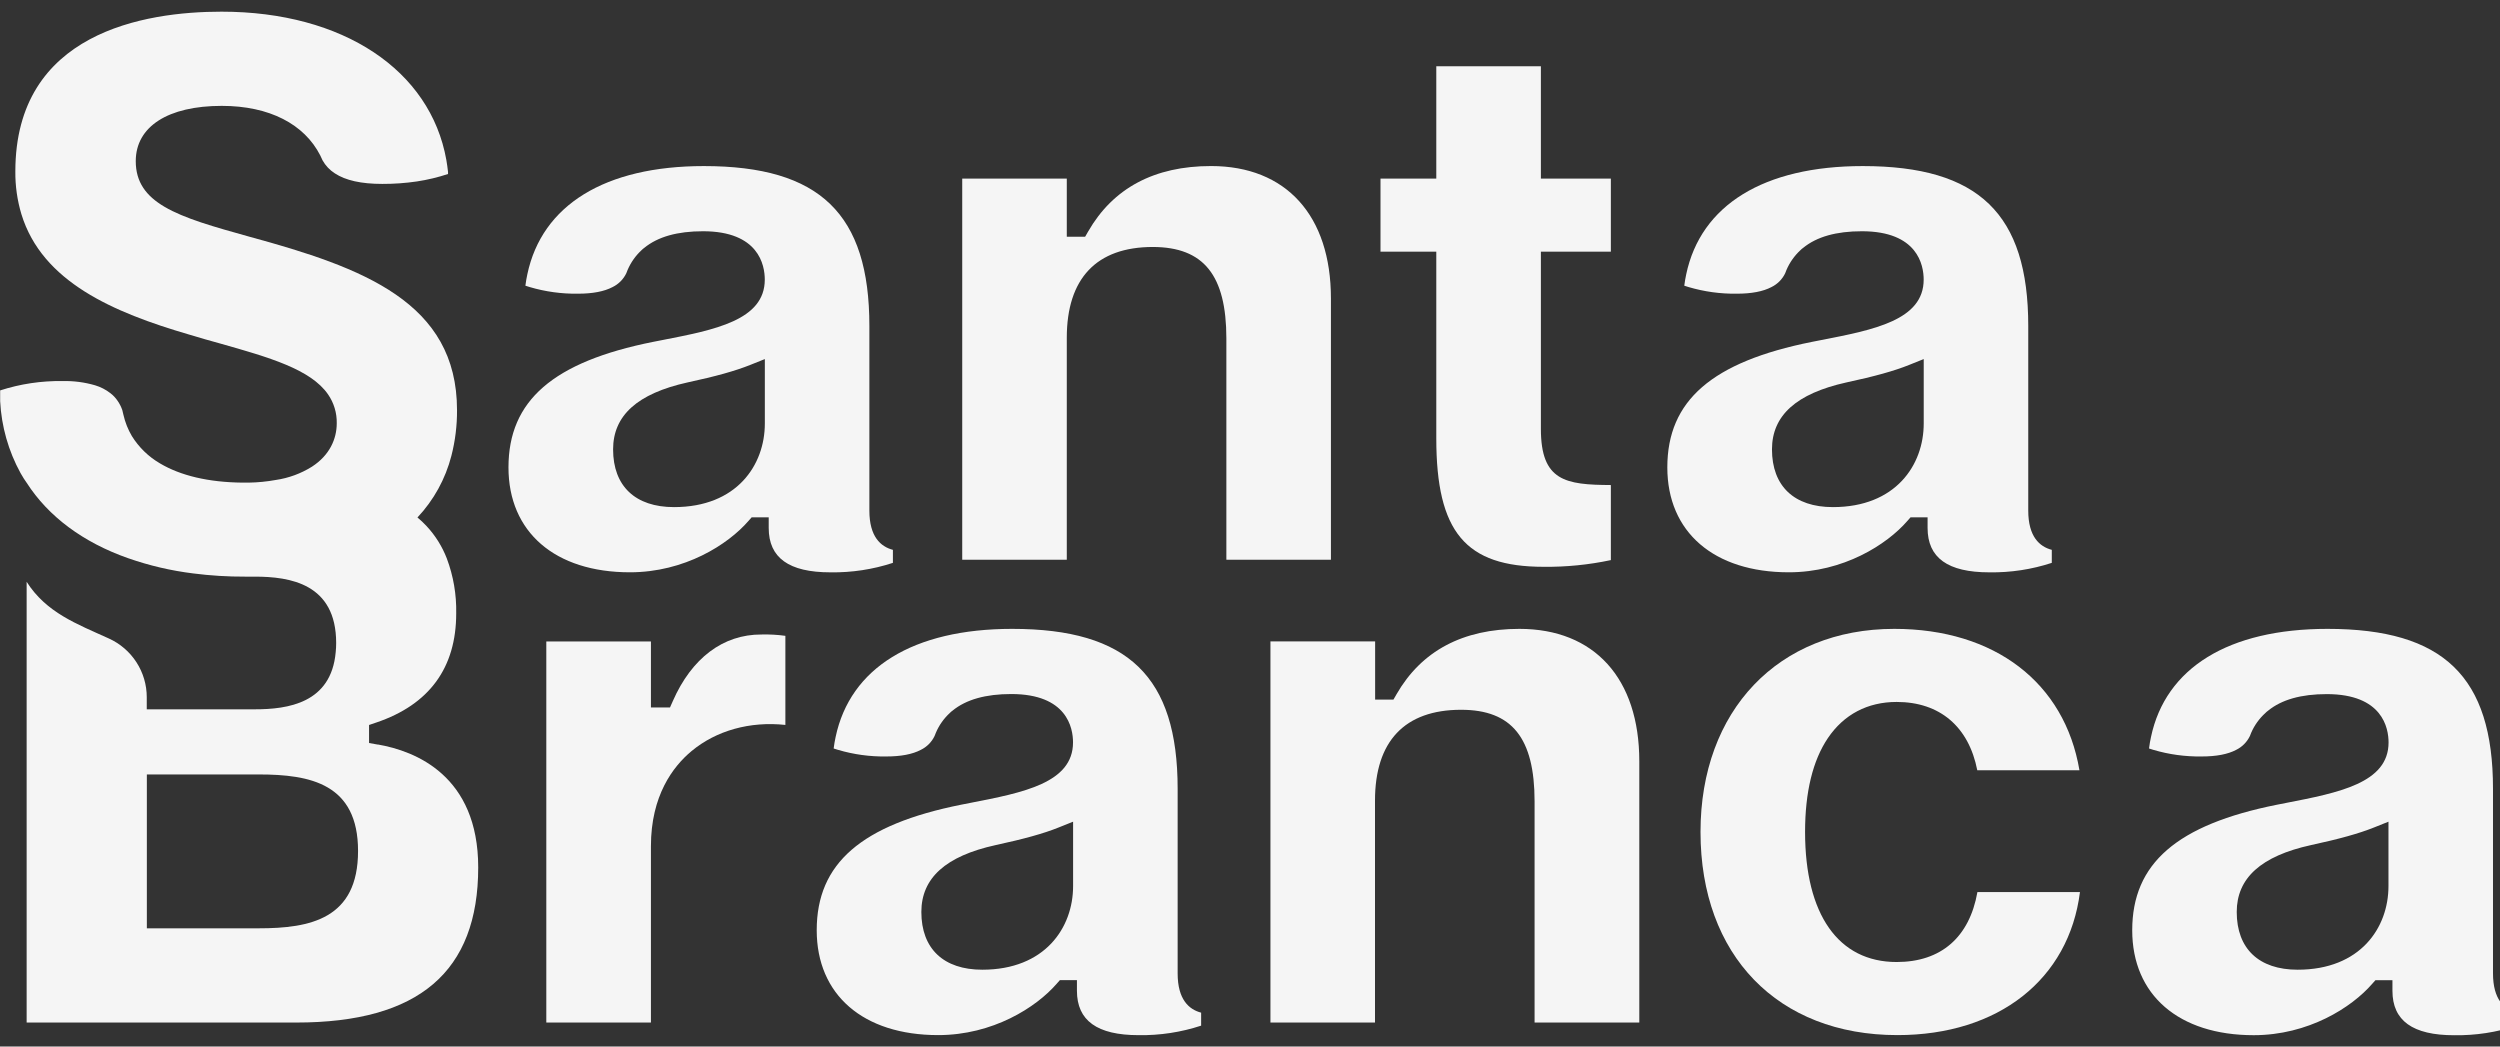
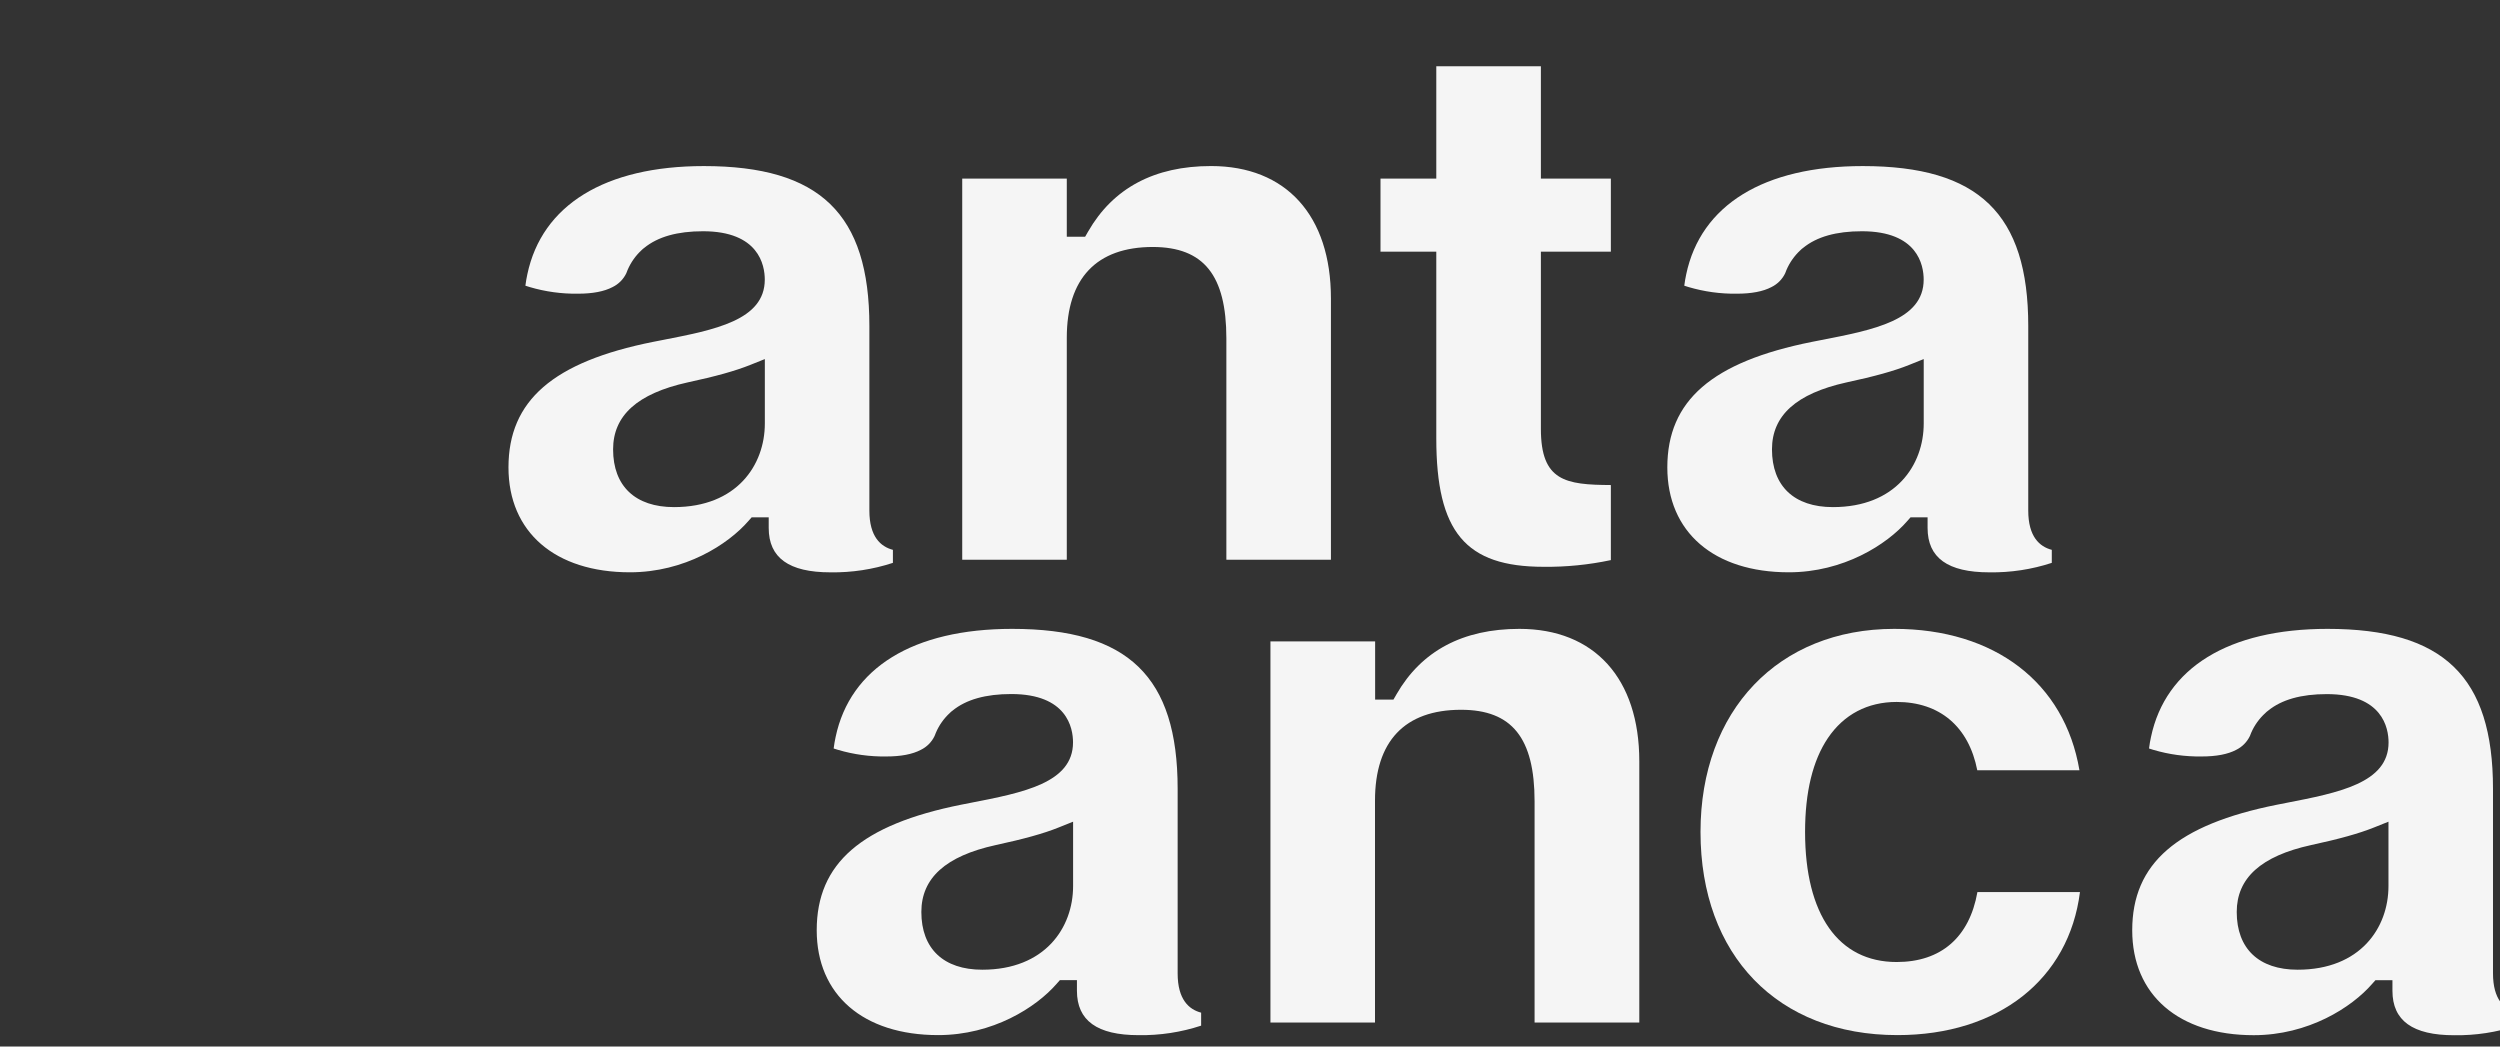
<svg xmlns="http://www.w3.org/2000/svg" width="172" height="72" viewBox="0 0 172 72" fill="none">
  <rect x="0" y="0" width="172" height="72" fill="#333333" stroke="none" />
  <g clip-path="url(#clip0_1294_2073)">
-     <path d="M46.289 48.237L46.096 48.673H44.784V44.132H37.586V70.35H44.784V58.217C44.784 54.736 46.301 52.74 47.573 51.679C49.283 50.256 51.606 49.614 54.034 49.875V43.745C53.488 43.67 52.936 43.639 52.385 43.654C49.751 43.645 47.588 45.275 46.289 48.237Z" fill="#F5F5F5" />
    <path d="M104.536 43.266C100.641 43.266 97.796 44.781 96.081 47.764L95.87 48.131H94.609V44.13H87.406V70.349H94.6V55.079C94.6 50.994 96.647 48.833 100.524 48.833C104.021 48.833 105.579 50.776 105.579 55.13V70.349H112.784V52.375C112.784 46.675 109.69 43.266 104.536 43.266Z" fill="#F5F5F5" />
    <path d="M130.49 66.187C126.485 66.187 124.189 62.926 124.189 57.24C124.189 54.493 124.717 52.326 125.76 50.778C126.859 49.153 128.491 48.294 130.49 48.294C133.46 48.294 135.452 49.998 136.037 52.996H143.066C142.051 46.971 137.239 43.266 130.327 43.266C122.352 43.266 116.995 48.88 116.995 57.24C116.995 65.729 122.31 71.215 130.544 71.215C137.496 71.215 142.342 67.379 143.101 61.375H136.046C135.496 64.485 133.544 66.187 130.49 66.187Z" fill="#F5F5F5" />
    <path d="M59.813 35.135V22.426C59.813 14.714 56.41 11.426 48.425 11.426C41.616 11.426 37.285 14.111 36.281 18.87C36.227 19.117 36.184 19.369 36.151 19.629V19.658C36.248 19.691 36.345 19.72 36.444 19.75C37.521 20.068 38.64 20.222 39.763 20.206C40.777 20.206 41.569 20.054 42.146 19.75C42.559 19.548 42.892 19.213 43.09 18.799C43.116 18.72 43.147 18.643 43.181 18.568C43.403 18.052 43.73 17.589 44.142 17.209C44.198 17.151 44.26 17.099 44.325 17.053C45.266 16.286 46.607 15.91 48.369 15.91C52.199 15.91 52.617 18.238 52.617 19.237C52.617 22.028 49.188 22.693 45.559 23.398L44.941 23.519C38.053 24.897 34.983 27.56 34.983 32.158C34.983 36.606 38.183 39.374 43.339 39.374C47.095 39.374 50.081 37.472 51.497 35.838L51.715 35.591H52.887V36.324C52.887 38.377 54.276 39.377 57.133 39.377C58.593 39.4 60.045 39.179 61.432 38.725V37.829C60.59 37.611 59.813 36.919 59.813 35.135ZM52.621 29.136C52.621 32.001 50.687 34.889 46.373 34.889C43.709 34.889 42.181 33.446 42.181 30.916C42.181 28.586 43.854 27.078 47.294 26.313C49.254 25.892 50.585 25.52 51.618 25.106L52.621 24.704V29.136Z" fill="#F5F5F5" />
    <path d="M139.544 35.135V22.426C139.544 14.714 136.141 11.426 128.157 11.426C121.347 11.426 117.016 14.111 116.012 18.87C115.959 19.117 115.915 19.369 115.882 19.629V19.658C115.979 19.691 116.076 19.72 116.175 19.75C117.252 20.068 118.371 20.222 119.494 20.206C120.508 20.206 121.3 20.054 121.877 19.75C122.29 19.548 122.623 19.213 122.821 18.799C122.847 18.718 122.88 18.643 122.911 18.568C123.133 18.053 123.461 17.59 123.873 17.209C123.929 17.151 123.991 17.099 124.057 17.053C124.997 16.286 126.338 15.91 128.1 15.91C131.931 15.91 132.349 18.238 132.349 19.237C132.349 22.028 128.919 22.693 125.29 23.398L124.672 23.519C117.784 24.897 114.712 27.56 114.712 32.158C114.712 36.606 117.914 39.374 123.07 39.374C126.826 39.374 129.812 37.472 131.229 35.838L131.447 35.591H132.618V36.324C132.618 38.377 134.007 39.377 136.865 39.377C138.324 39.4 139.776 39.179 141.163 38.725V37.829C140.323 37.611 139.544 36.919 139.544 35.135ZM132.352 29.136C132.352 32.001 130.418 34.889 126.104 34.889C123.441 34.889 121.912 33.446 121.912 30.916C121.912 28.586 123.585 27.078 127.026 26.313C128.985 25.892 130.325 25.52 131.35 25.106L132.352 24.704V29.136Z" fill="#F5F5F5" />
    <path d="M171.518 66.969V54.267C171.518 46.554 168.116 43.266 160.132 43.266C153.321 43.266 148.991 45.951 147.987 50.71C147.934 50.957 147.888 51.208 147.857 51.468V51.498C147.954 51.531 148.051 51.56 148.148 51.589C149.225 51.908 150.344 52.061 151.468 52.045C152.481 52.045 153.275 51.895 153.85 51.589C154.262 51.387 154.594 51.052 154.792 50.639C154.82 50.56 154.851 50.483 154.884 50.408C155.109 49.893 155.441 49.433 155.857 49.056C155.913 48.998 155.975 48.945 156.041 48.898C156.981 48.131 158.323 47.755 160.084 47.755C163.915 47.755 164.333 50.084 164.333 51.082C164.333 53.874 160.903 54.538 157.272 55.244L156.655 55.365C149.768 56.742 146.697 59.406 146.697 64.003C146.697 68.453 149.899 71.221 155.053 71.221C158.81 71.221 161.796 69.317 163.211 67.683L163.431 67.436H164.6V68.169C164.6 70.222 165.99 71.224 168.849 71.224C170.308 71.246 171.761 71.025 173.147 70.57V69.677C172.293 69.451 171.518 68.761 171.518 66.969ZM164.327 60.963C164.327 63.828 162.394 66.716 158.077 66.716C155.414 66.716 153.887 65.273 153.887 62.743C153.887 60.413 155.559 58.896 158.999 58.142C160.96 57.718 162.289 57.347 163.325 56.933L164.327 56.532V60.963Z" fill="#F5F5F5" />
    <path d="M81.022 66.969V54.267C81.022 46.554 77.62 43.266 69.636 43.266C62.825 43.266 58.493 45.951 57.489 50.71C57.436 50.957 57.392 51.208 57.359 51.468V51.498C57.456 51.531 57.555 51.56 57.652 51.589C58.729 51.908 59.848 52.062 60.971 52.045C61.985 52.045 62.777 51.895 63.354 51.589C63.767 51.388 64.1 51.053 64.298 50.639C64.324 50.56 64.357 50.483 64.39 50.408C64.61 49.893 64.938 49.43 65.35 49.05C65.406 48.992 65.467 48.939 65.534 48.893C66.472 48.125 67.816 47.75 69.577 47.75C73.408 47.75 73.824 50.078 73.824 51.076C73.824 53.868 70.394 54.533 66.765 55.238L66.148 55.359C59.26 56.737 56.19 59.4 56.19 63.998C56.19 68.447 59.39 71.215 64.546 71.215C68.303 71.215 71.287 69.312 72.704 67.678L72.922 67.431H74.093V68.163C74.093 70.217 75.483 71.219 78.34 71.219C79.799 71.241 81.252 71.02 82.638 70.565V69.671C81.795 69.451 81.022 68.761 81.022 66.969ZM73.829 60.963C73.829 63.828 71.896 66.716 67.581 66.716C64.918 66.716 63.389 65.273 63.389 62.743C63.389 60.413 65.062 58.896 68.503 58.142C70.462 57.718 71.802 57.347 72.827 56.933L73.829 56.532V60.963Z" fill="#F5F5F5" />
    <path d="M91.568 38.509V20.533C91.568 14.829 88.485 11.424 83.32 11.424C79.425 11.424 76.582 12.939 74.867 15.923L74.656 16.289H73.395V12.288H66.201V38.509H73.395V23.237C73.395 19.152 75.442 16.992 79.319 16.992C82.816 17 84.374 18.936 84.374 23.29V38.509H91.568Z" fill="#F5F5F5" />
    <path d="M98.817 30.156C98.817 36.599 100.821 38.996 106.202 38.996C107.756 39.013 109.307 38.858 110.827 38.535V33.371C107.711 33.353 106.013 33.102 106.013 29.508V17.317H110.827V12.289H106.013V4.561H98.817V12.289H94.978V17.317H98.817V30.156Z" fill="#F5F5F5" />
-     <path d="M17.801 63.868H10.103V53.282H17.801C21.35 53.282 24.634 53.919 24.634 58.548C24.634 63.223 21.35 63.868 17.801 63.868ZM25.996 51.228L25.391 51.12V49.878L25.888 49.71C29.539 48.475 31.387 45.942 31.387 42.2C31.413 40.91 31.193 39.627 30.74 38.419C30.423 37.599 29.954 36.848 29.356 36.204C29.257 36.096 29.149 35.988 29.041 35.885C28.932 35.783 28.833 35.702 28.721 35.603C29.843 34.408 30.646 32.95 31.055 31.363C31.319 30.335 31.45 29.277 31.443 28.216C31.443 20.795 24.981 18.416 17.165 16.287C14.711 15.602 12.693 15.038 11.316 14.226C10.053 13.481 9.34 12.534 9.34 11.088C9.34 8.707 11.556 7.284 15.255 7.284C18.531 7.284 20.937 8.537 22.037 10.7C22.094 10.807 22.145 10.917 22.191 11.03C22.395 11.396 22.687 11.705 23.041 11.929C23.774 12.413 24.861 12.653 26.295 12.653C27.097 12.656 27.898 12.599 28.692 12.482C29.416 12.372 30.129 12.201 30.824 11.971V11.826C30.795 11.544 30.752 11.268 30.707 10.997C29.607 4.833 23.613 0.803 15.241 0.803C9.945 0.803 1.056 2.233 1.056 11.793C1.046 12.791 1.187 13.785 1.474 14.741C2.905 19.403 7.801 21.495 13.021 23.021C13.754 23.244 14.447 23.442 15.132 23.629C18.527 24.59 21.375 25.407 22.569 27.133C22.973 27.716 23.183 28.413 23.168 29.122C23.168 30.201 22.677 31.32 21.465 32.106C20.707 32.581 19.858 32.893 18.972 33.022C18.356 33.134 17.731 33.195 17.105 33.205H16.677C14.33 33.182 12.42 32.718 11.016 31.887C10.223 31.427 9.556 30.78 9.073 30.002C8.805 29.547 8.609 29.054 8.492 28.54C8.468 28.432 8.435 28.314 8.413 28.21C8.335 27.986 8.227 27.773 8.092 27.578C7.955 27.375 7.786 27.195 7.59 27.047C7.277 26.804 6.92 26.621 6.54 26.508C5.815 26.298 5.063 26.2 4.309 26.217C2.851 26.195 1.399 26.412 0.011 26.86V27.602C0.099 29.335 0.578 31.026 1.413 32.548C1.488 32.674 1.56 32.801 1.639 32.927C1.717 33.053 1.771 33.119 1.837 33.218C3.325 35.535 5.719 37.318 8.82 38.406C10.27 38.913 11.77 39.264 13.294 39.452C14.483 39.604 15.681 39.678 16.879 39.673H17.532C19.935 39.673 23.128 40.146 23.128 44.236C23.129 44.451 23.118 44.666 23.095 44.88C22.779 48.378 19.805 48.801 17.532 48.801H10.097V47.973C10.098 47.119 9.852 46.283 9.389 45.566C8.926 44.848 8.266 44.279 7.487 43.927C5.288 42.927 3.186 42.157 1.833 40.027V70.351H20.391C28.808 70.351 32.901 66.857 32.901 59.678C32.901 53.361 28.577 51.668 25.996 51.221V51.228Z" fill="#F5F5F5" />
  </g>
  <defs>
    <clipPath id="clip0_1294_2073">
      <rect width="172" height="72" fill="white" />
    </clipPath>
  </defs>
</svg>